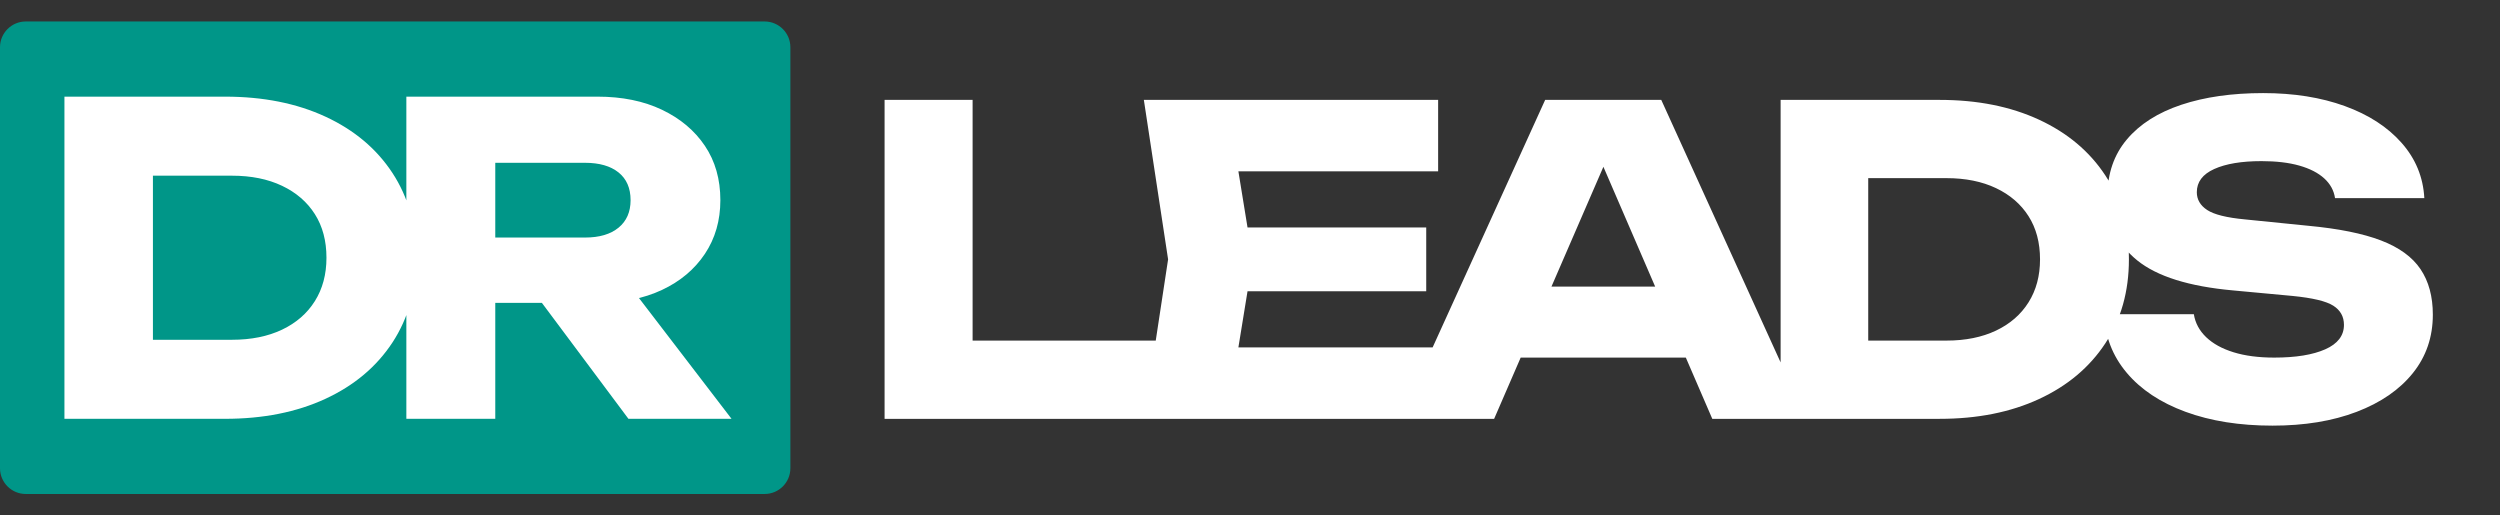
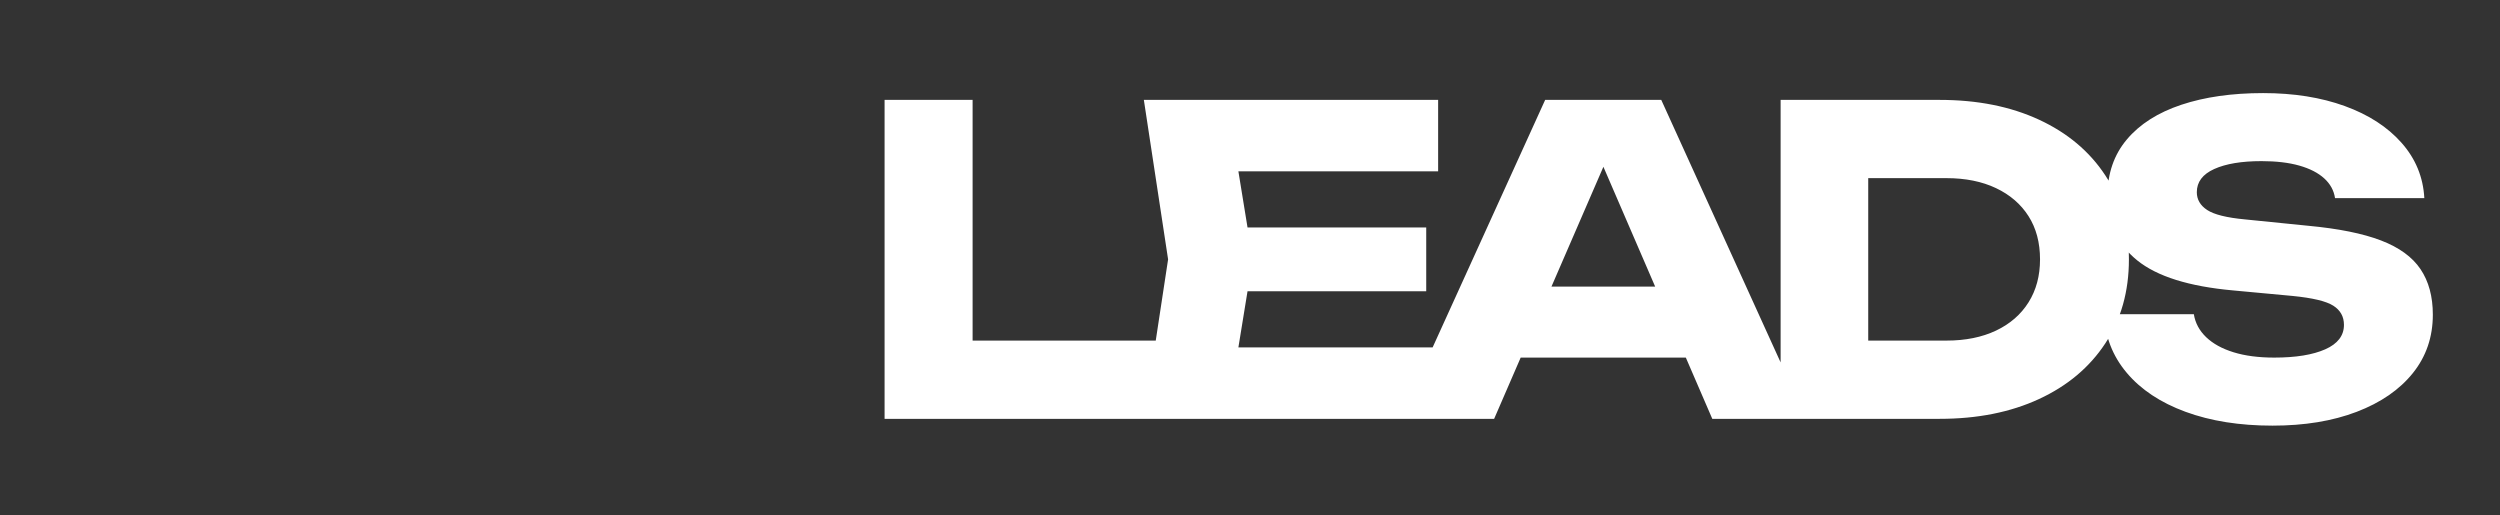
<svg xmlns="http://www.w3.org/2000/svg" width="582" height="120" viewBox="0 0 582 120" fill="none">
  <rect x="0" y="0" width="582" height="120" fill="#333333" stroke="none" />
  <defs>
    <clipPath id="clip_path_1">
      <rect width="582" height="120" />
    </clipPath>
  </defs>
  <g clip-path="url(#clip_path_1)">
-     <path d="M178 0C181.314 0 184 2.686 184 6L184 104C184 107.314 181.314 110 178 110L6 110C2.686 110 0 107.314 0 104L0 6C0 2.686 2.686 0 6 0L178 0Z" fill="#009688" transform="translate(0 5)" />
-     <path d="M44.4 24.5Q57.7 24.5 67.75 29.15Q77.8 33.8 83.35 42.25Q88.9 50.7 88.9 62Q88.9 73.3 83.35 81.75Q77.8 90.2 67.75 94.85C61.05 97.95 53.267 99.5 44.4 99.5L7 99.5L7 24.5L44.4 24.5ZM27.6 90.8L17.7 81.1L46 81.1Q52.7 81.1 57.65 78.75Q62.6 76.4 65.3 72.1Q68 67.8 68 62Q68 56.1 65.3 51.85Q62.6 47.6 57.65 45.25Q52.7 42.9 46 42.9L17.7 42.9L27.6 33.2L27.6 90.8ZM100.9 57.3L128.2 57.3Q133.2 57.3 136 55Q138.8 52.7 138.8 48.6Q138.8 44.4 136 42.15Q133.2 39.9 128.2 39.9L98 39.9L107.3 30L107.3 99.5L86.6 99.5L86.6 24.5L131.1 24.5Q139.7 24.5 146.1 27.55Q152.5 30.6 156.1 35.95Q159.7 41.3 159.7 48.6Q159.7 55.7 156.1 61.1Q152.5 66.5 146.1 69.5Q139.7 72.5 131.1 72.5L100.9 72.5L100.9 57.3ZM112.1 64.4L135.4 64.4L162.3 99.5L138.3 99.5L112.1 64.4Z" fill="#FFFFFF" transform="translate(8 -2)" />
    <path d="M27.423 24.255L27.423 89.397L18.216 80.289L73.755 80.289L73.755 98.505L6.93 98.505L6.93 24.255L27.423 24.255ZM133.025 53.955L133.025 68.805L78.674 68.805L78.674 53.955L133.025 53.955ZM92.633 61.38L87.782 91.179L79.466 81.873L136.292 81.873L136.292 98.505L67.289 98.505L72.932 61.38L67.289 24.255L135.797 24.255L135.797 40.887L79.466 40.887L87.782 31.581L92.633 61.38ZM148.24 84.249L148.24 67.716L199.423 67.716L199.423 84.249L148.24 84.249ZM187.741 24.255L221.5 98.505L199.621 98.505L171.307 32.967L177.247 32.967L148.834 98.505L126.955 98.505L160.714 24.255L187.741 24.255ZM252.555 24.255Q265.722 24.255 275.672 28.858Q285.621 33.462 291.116 41.828Q296.61 50.193 296.61 61.38Q296.61 72.567 291.116 80.933Q285.621 89.298 275.672 93.901C269.039 96.971 261.333 98.505 252.555 98.505L215.529 98.505L215.529 24.255L252.555 24.255ZM235.923 89.892L226.122 80.289L254.139 80.289Q260.772 80.289 265.672 77.963Q270.573 75.636 273.246 71.379Q275.919 67.122 275.919 61.38Q275.919 55.539 273.246 51.331Q270.573 47.124 265.672 44.797Q260.772 42.471 254.139 42.471L226.122 42.471L235.923 32.868L235.923 89.892ZM290.837 74.151L311.726 74.151Q312.221 77.22 314.597 79.497Q316.973 81.774 320.983 83.011Q324.992 84.249 330.437 84.249Q337.961 84.249 342.317 82.319Q346.673 80.388 346.673 76.626Q346.673 73.755 344.198 72.171Q341.723 70.587 334.694 69.894L320.834 68.607Q305.489 67.221 298.559 61.627Q291.629 56.034 291.629 46.53Q291.629 38.808 296.134 33.462Q300.638 28.116 308.806 25.393Q316.973 22.671 327.863 22.671Q338.555 22.671 346.871 25.691Q355.187 28.71 360.088 34.254Q364.988 39.798 365.384 47.124L344.594 47.124Q344.198 44.451 342.07 42.52Q339.941 40.59 336.278 39.55Q332.615 38.511 327.467 38.511Q320.537 38.511 316.478 40.343Q312.419 42.174 312.419 45.738Q312.419 48.312 314.845 49.896Q317.27 51.48 323.606 52.074L338.357 53.559Q348.95 54.549 355.286 56.974Q361.622 59.4 364.493 63.657Q367.364 67.914 367.364 74.25Q367.364 82.071 362.711 87.862Q358.058 93.654 349.643 96.871Q341.228 100.089 330.041 100.089Q318.557 100.089 309.796 96.871Q301.034 93.654 296.084 87.763Q291.134 81.873 290.837 74.151Z" fill="#FFFFFF" transform="translate(199 -1)" />
  </g>
</svg>